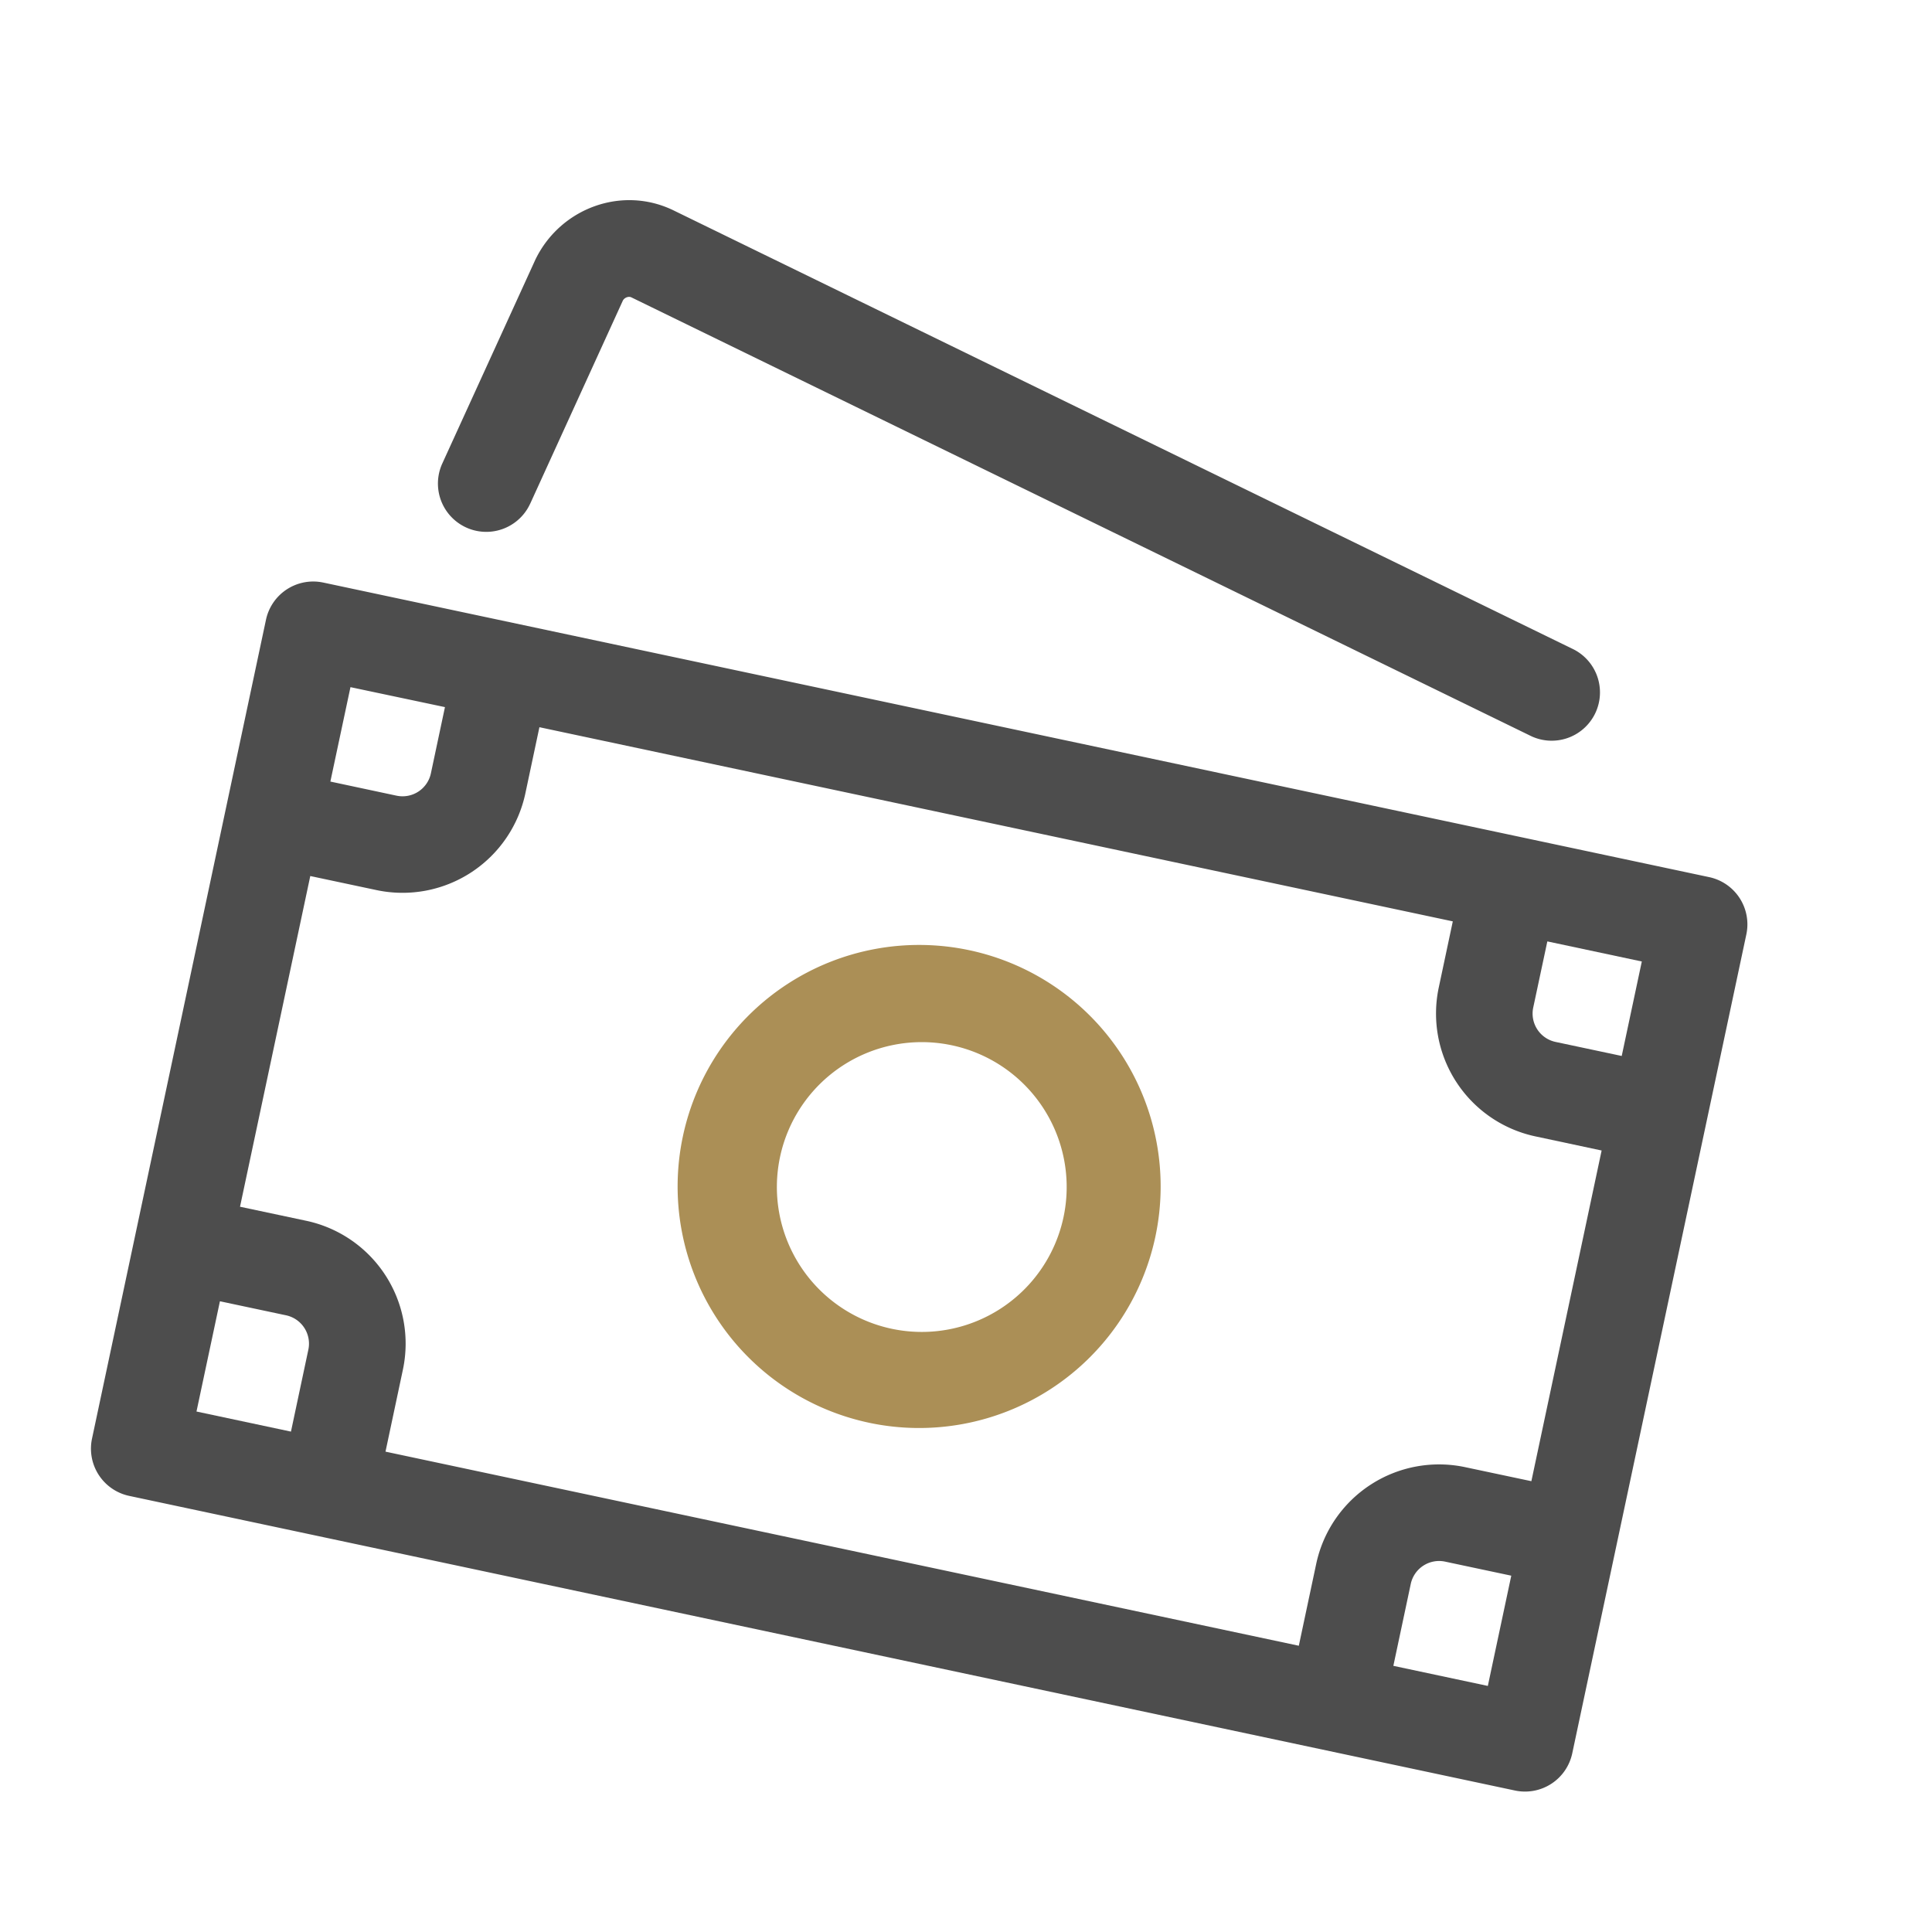
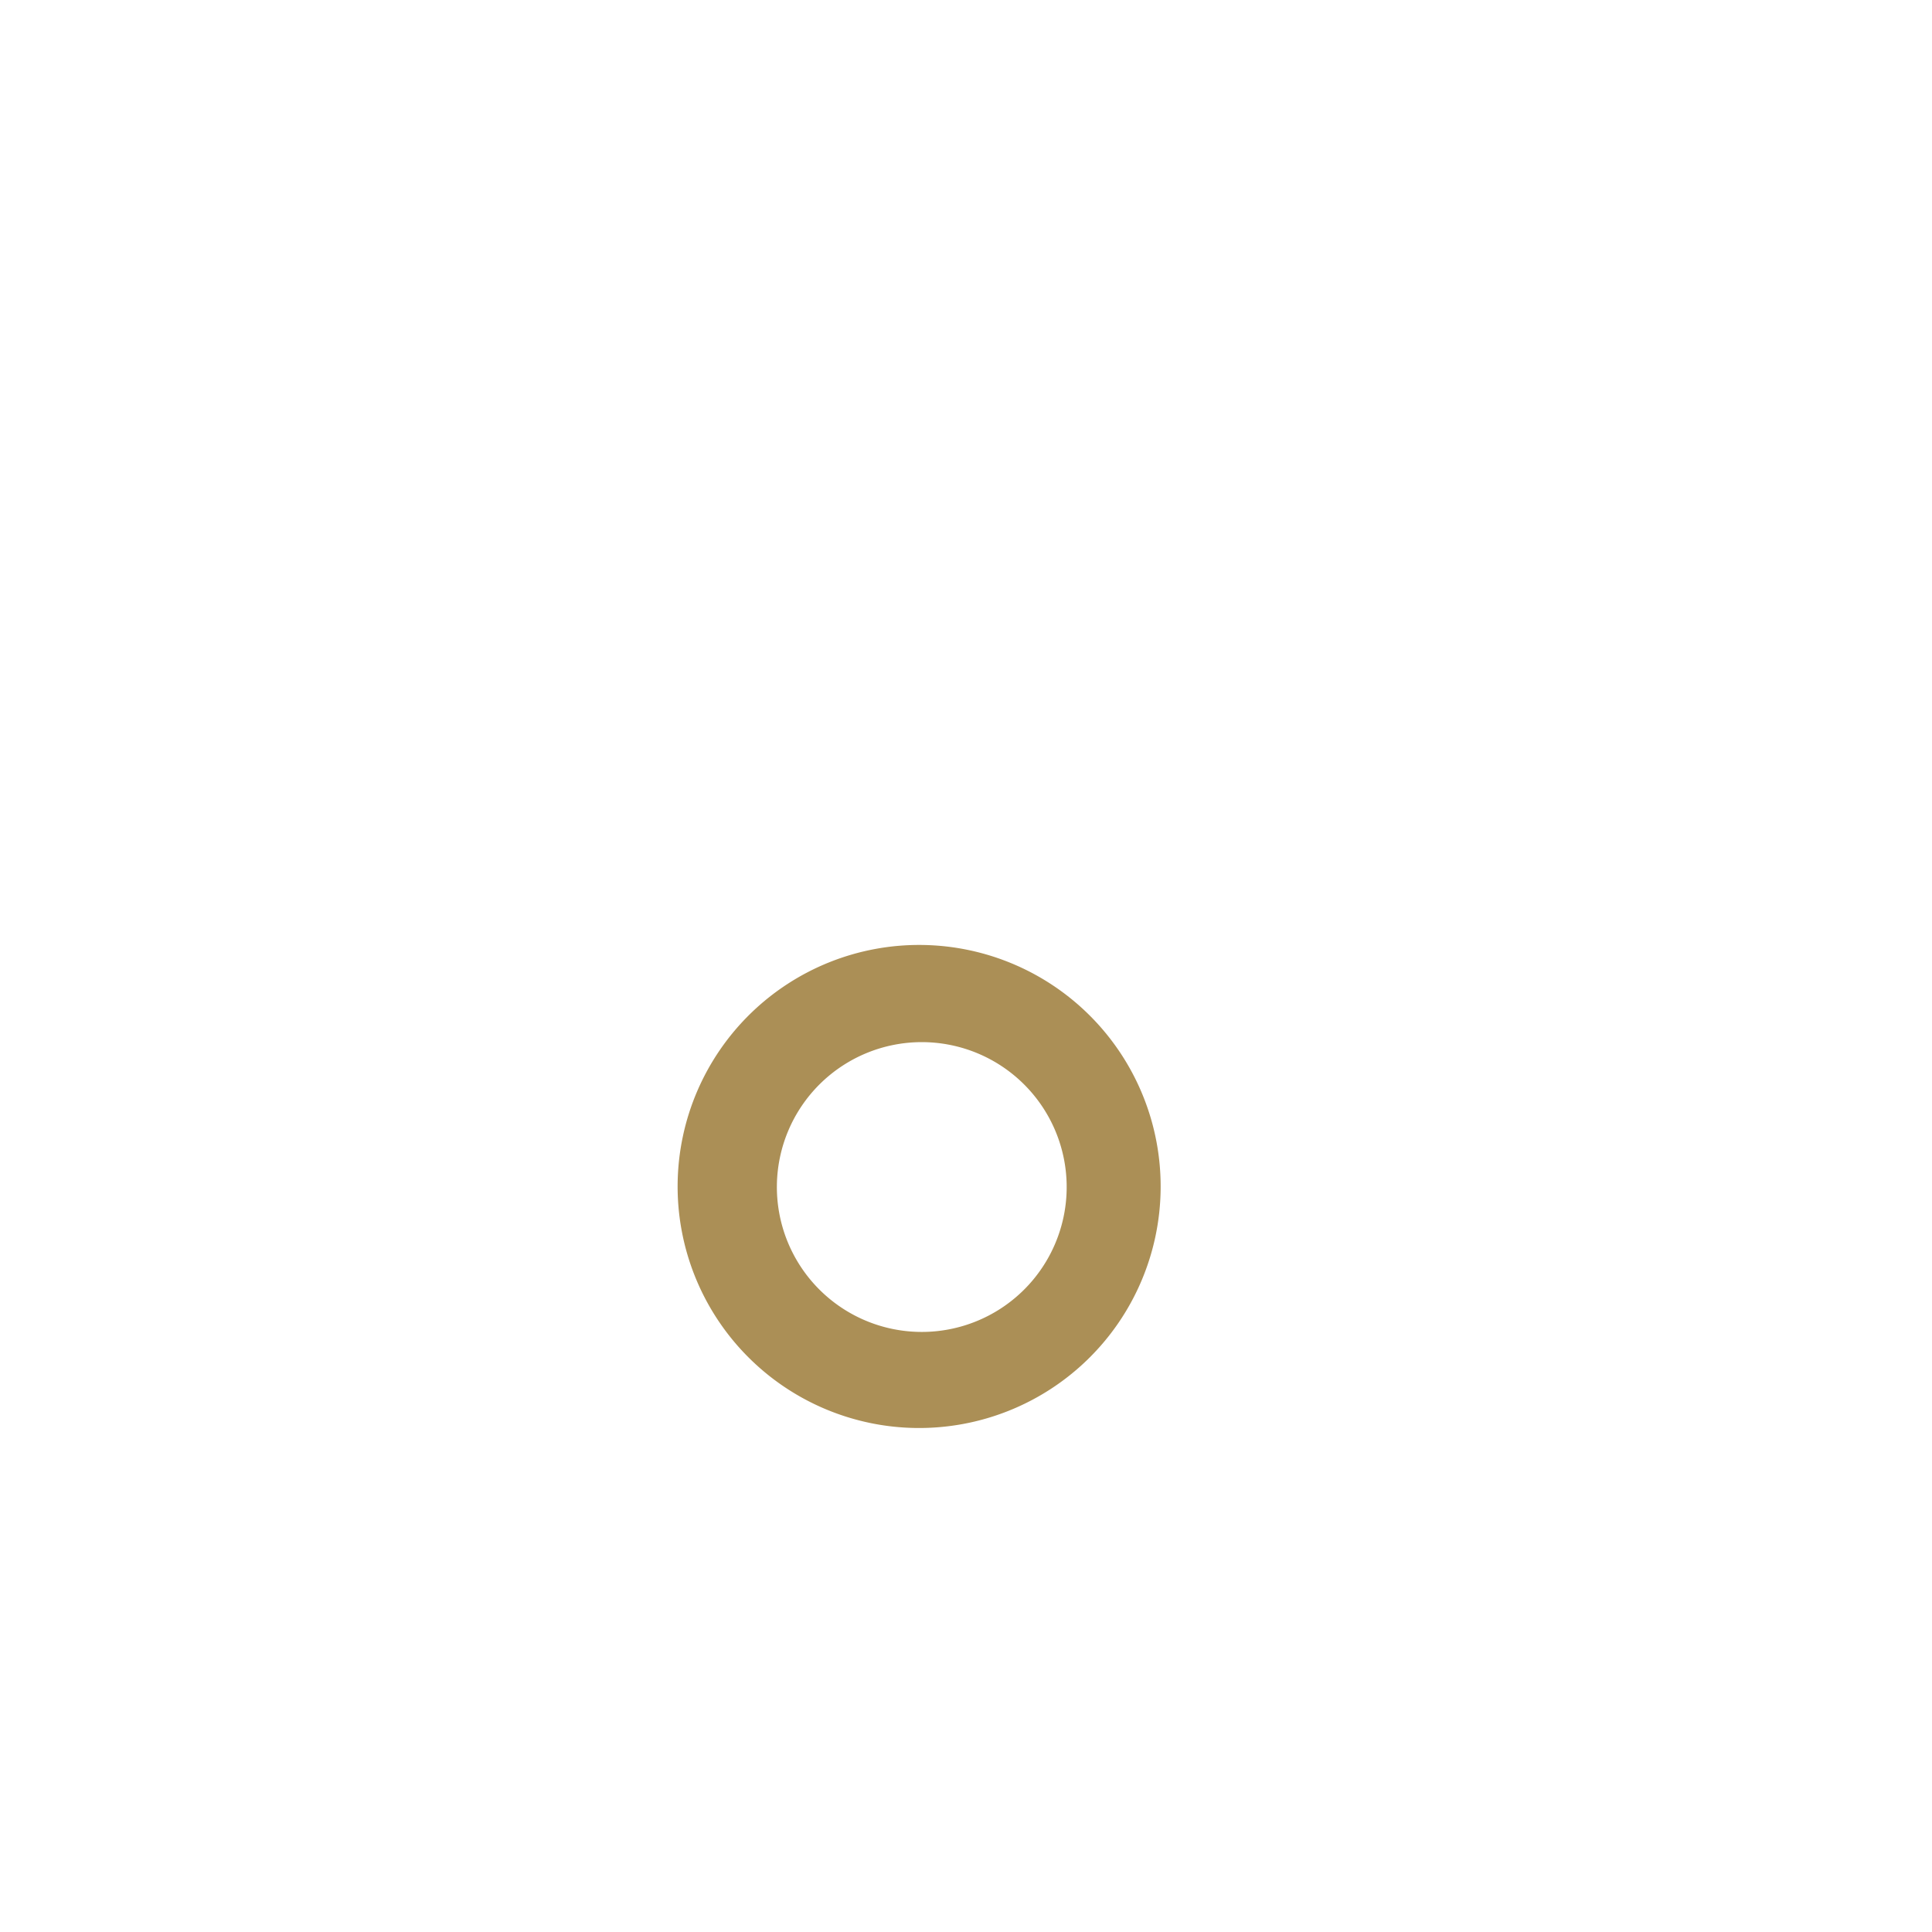
<svg xmlns="http://www.w3.org/2000/svg" width="30" height="30" viewBox="0 0 30 30">
  <g fill="none" fill-rule="nonzero">
-     <path fill="#4D4D4D" d="M23.779 23l1.091-5.135-1.027-.219a1.95 1.95 0 0 1-1.502-2.312l.218-1.027-14.183-3.015-.218 1.027a1.95 1.95 0 0 1-2.313 1.502l-1.027-.218-1.091 5.135 1.027.218a1.95 1.95 0 0 1 1.502 2.313l-.27 1.272 14.182 3.014.27-1.271a1.95 1.95 0 0 1 2.313-1.502L23.78 23zm-.312 1.467l-1.027-.218a.45.45 0 0 0-.534.347l-.27 1.271 1.467.312.364-1.712zm1.715-8.07l.312-1.467-1.467-.312-.219 1.027a.45.45 0 0 0 .347.534l1.027.218zM4.518 22.23l.27-1.272a.45.45 0 0 0-.346-.534l-1.027-.218-.364 1.712 1.467.312zm2.391-11.25l-1.467-.31-.312 1.466 1.027.219a.45.45 0 0 0 .534-.347l.218-1.027zM5.02 9.046l21.52 4.574a.75.75 0 0 1 .577.89l-2.703 12.715a.75.75 0 0 1-.89.578L2.006 23.228a.75.75 0 0 1-.577-.89L4.13 9.624a.75.75 0 0 1 .889-.578zM8.233 7.82a.75.75 0 1 1-1.365-.623l1.447-3.169c.39-.801 1.349-1.15 2.146-.76l13.946 6.802a.75.75 0 1 1-.657 1.348L9.803 4.617c-.042-.02-.107.003-.132.052L8.233 7.821z" />
    <path fill="#ab8f56" d="M13.493 22.092a3.75 3.75 0 1 1 1.559-7.337 3.75 3.75 0 0 1-1.56 7.337zm.312-1.468a2.25 2.25 0 1 0 .935-4.401 2.25 2.25 0 0 0-.935 4.401z" />
  </g>
</svg>